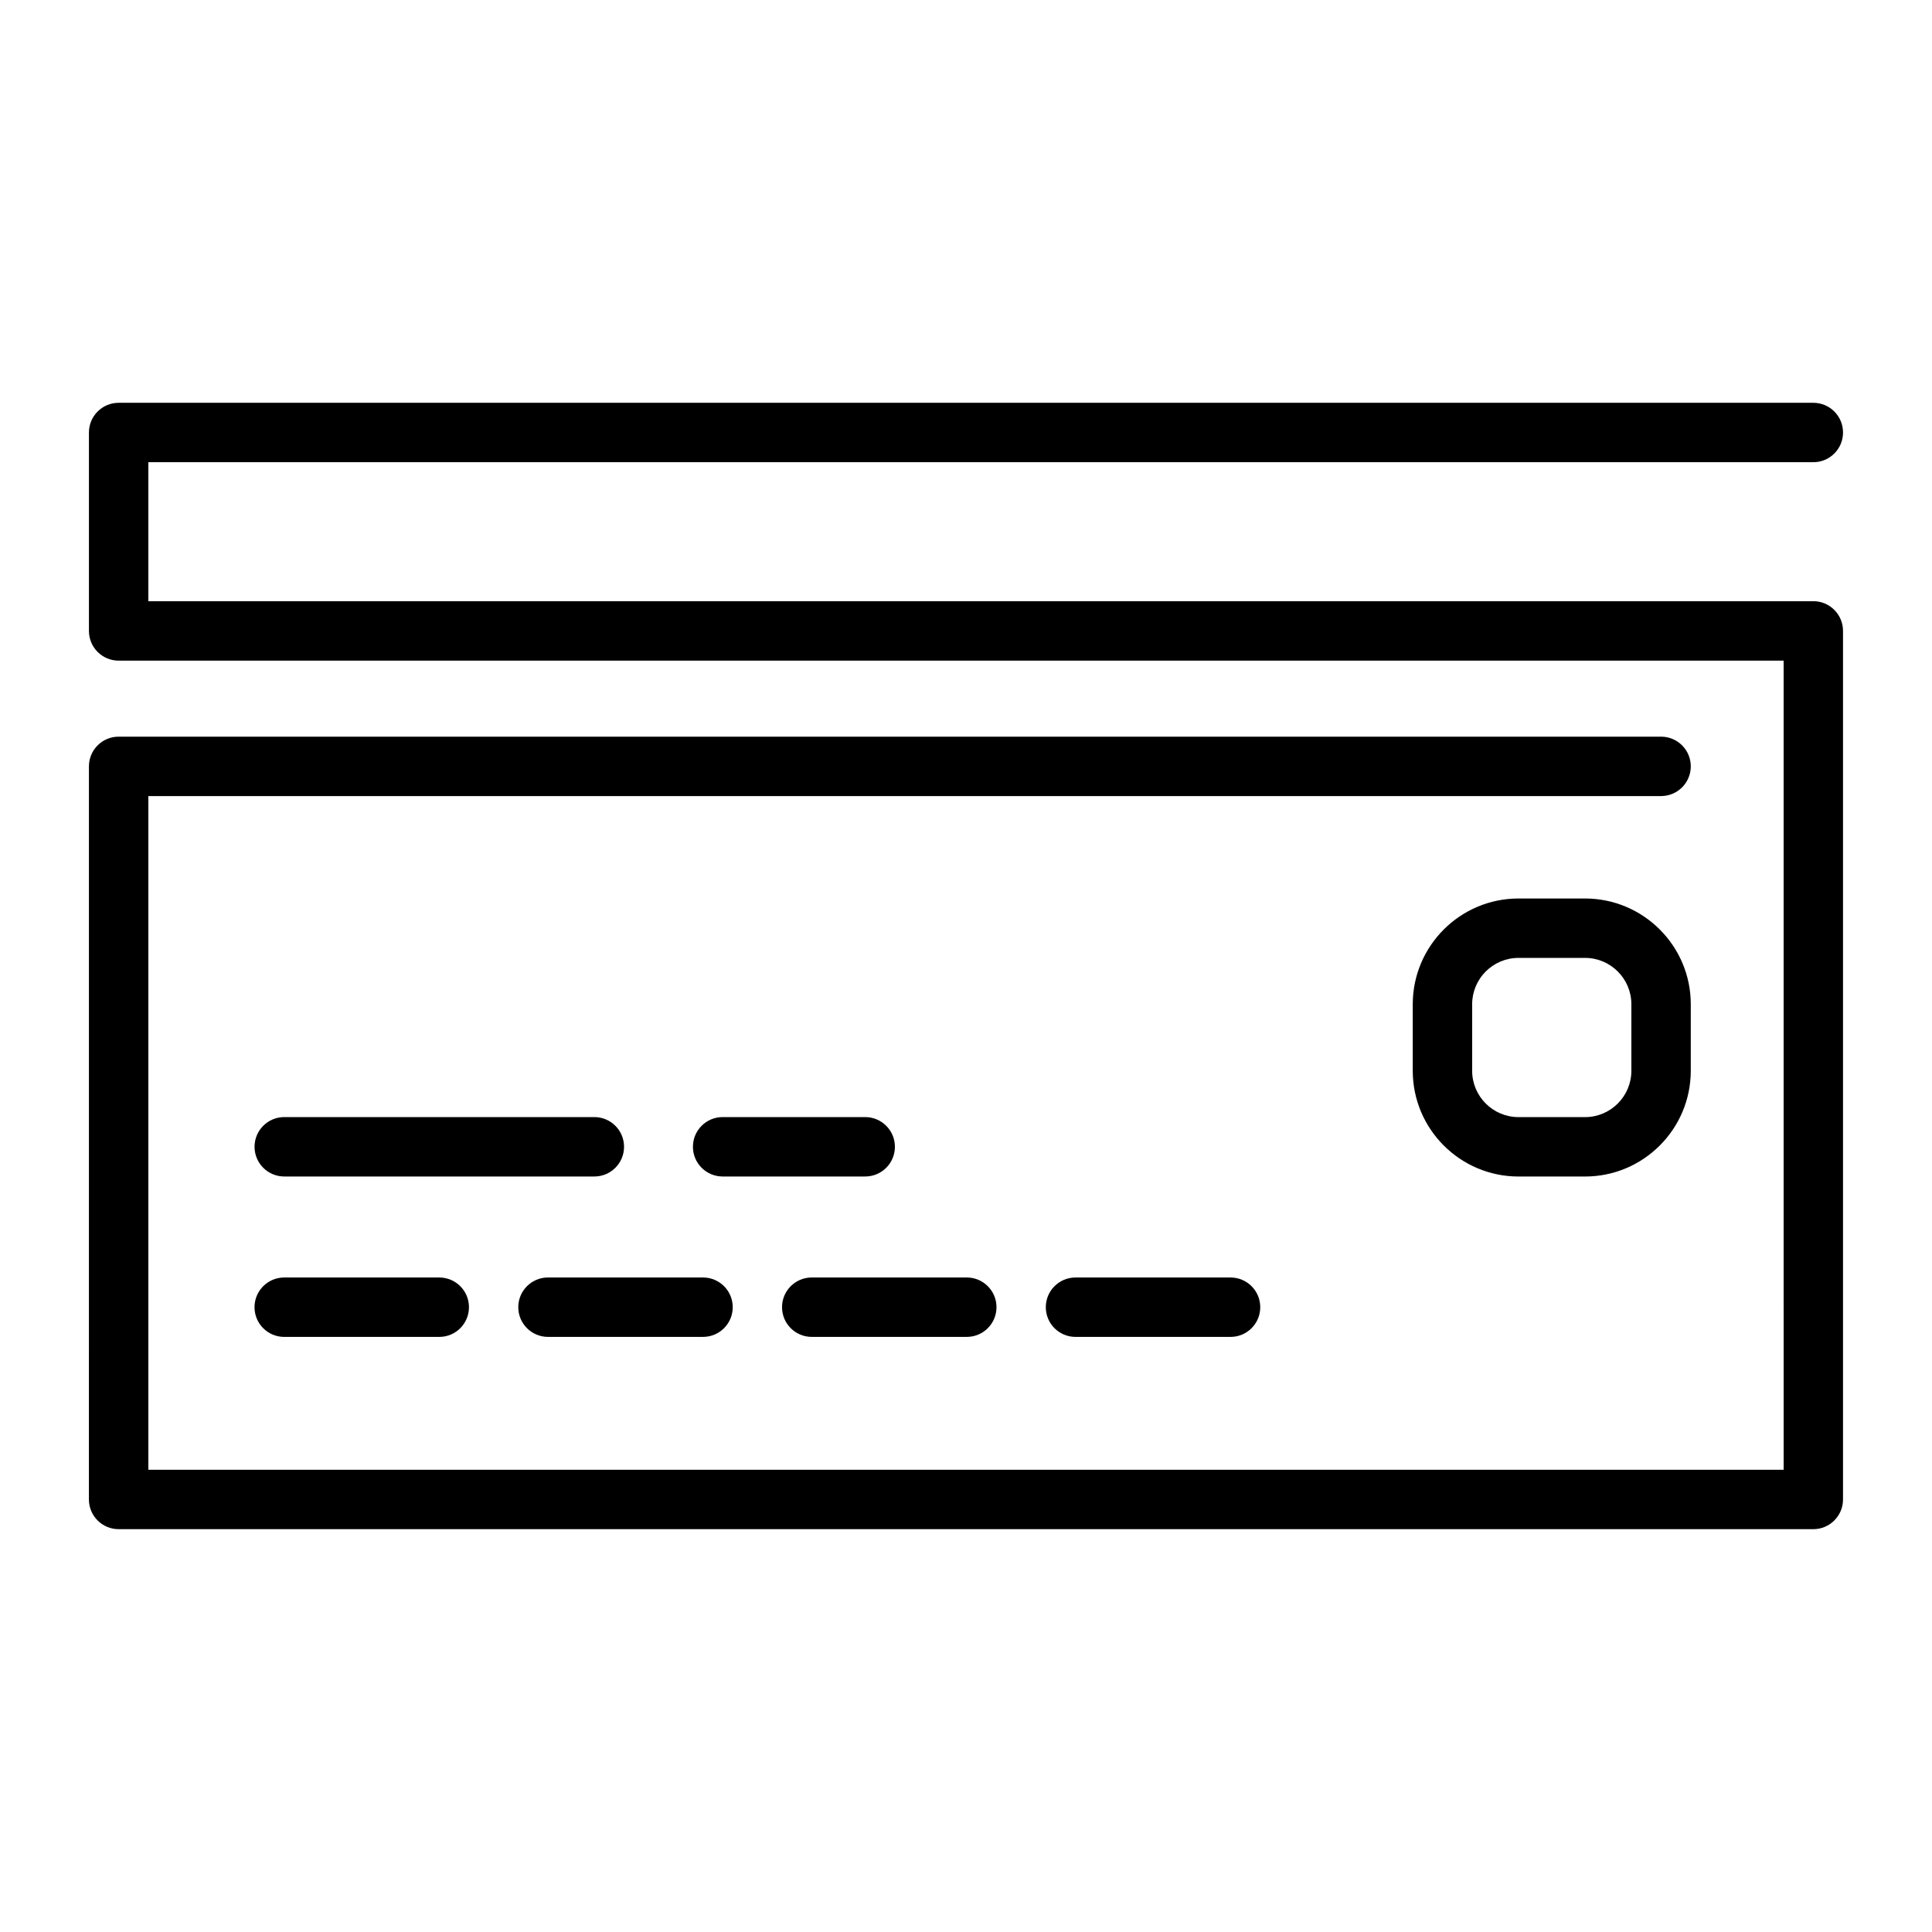
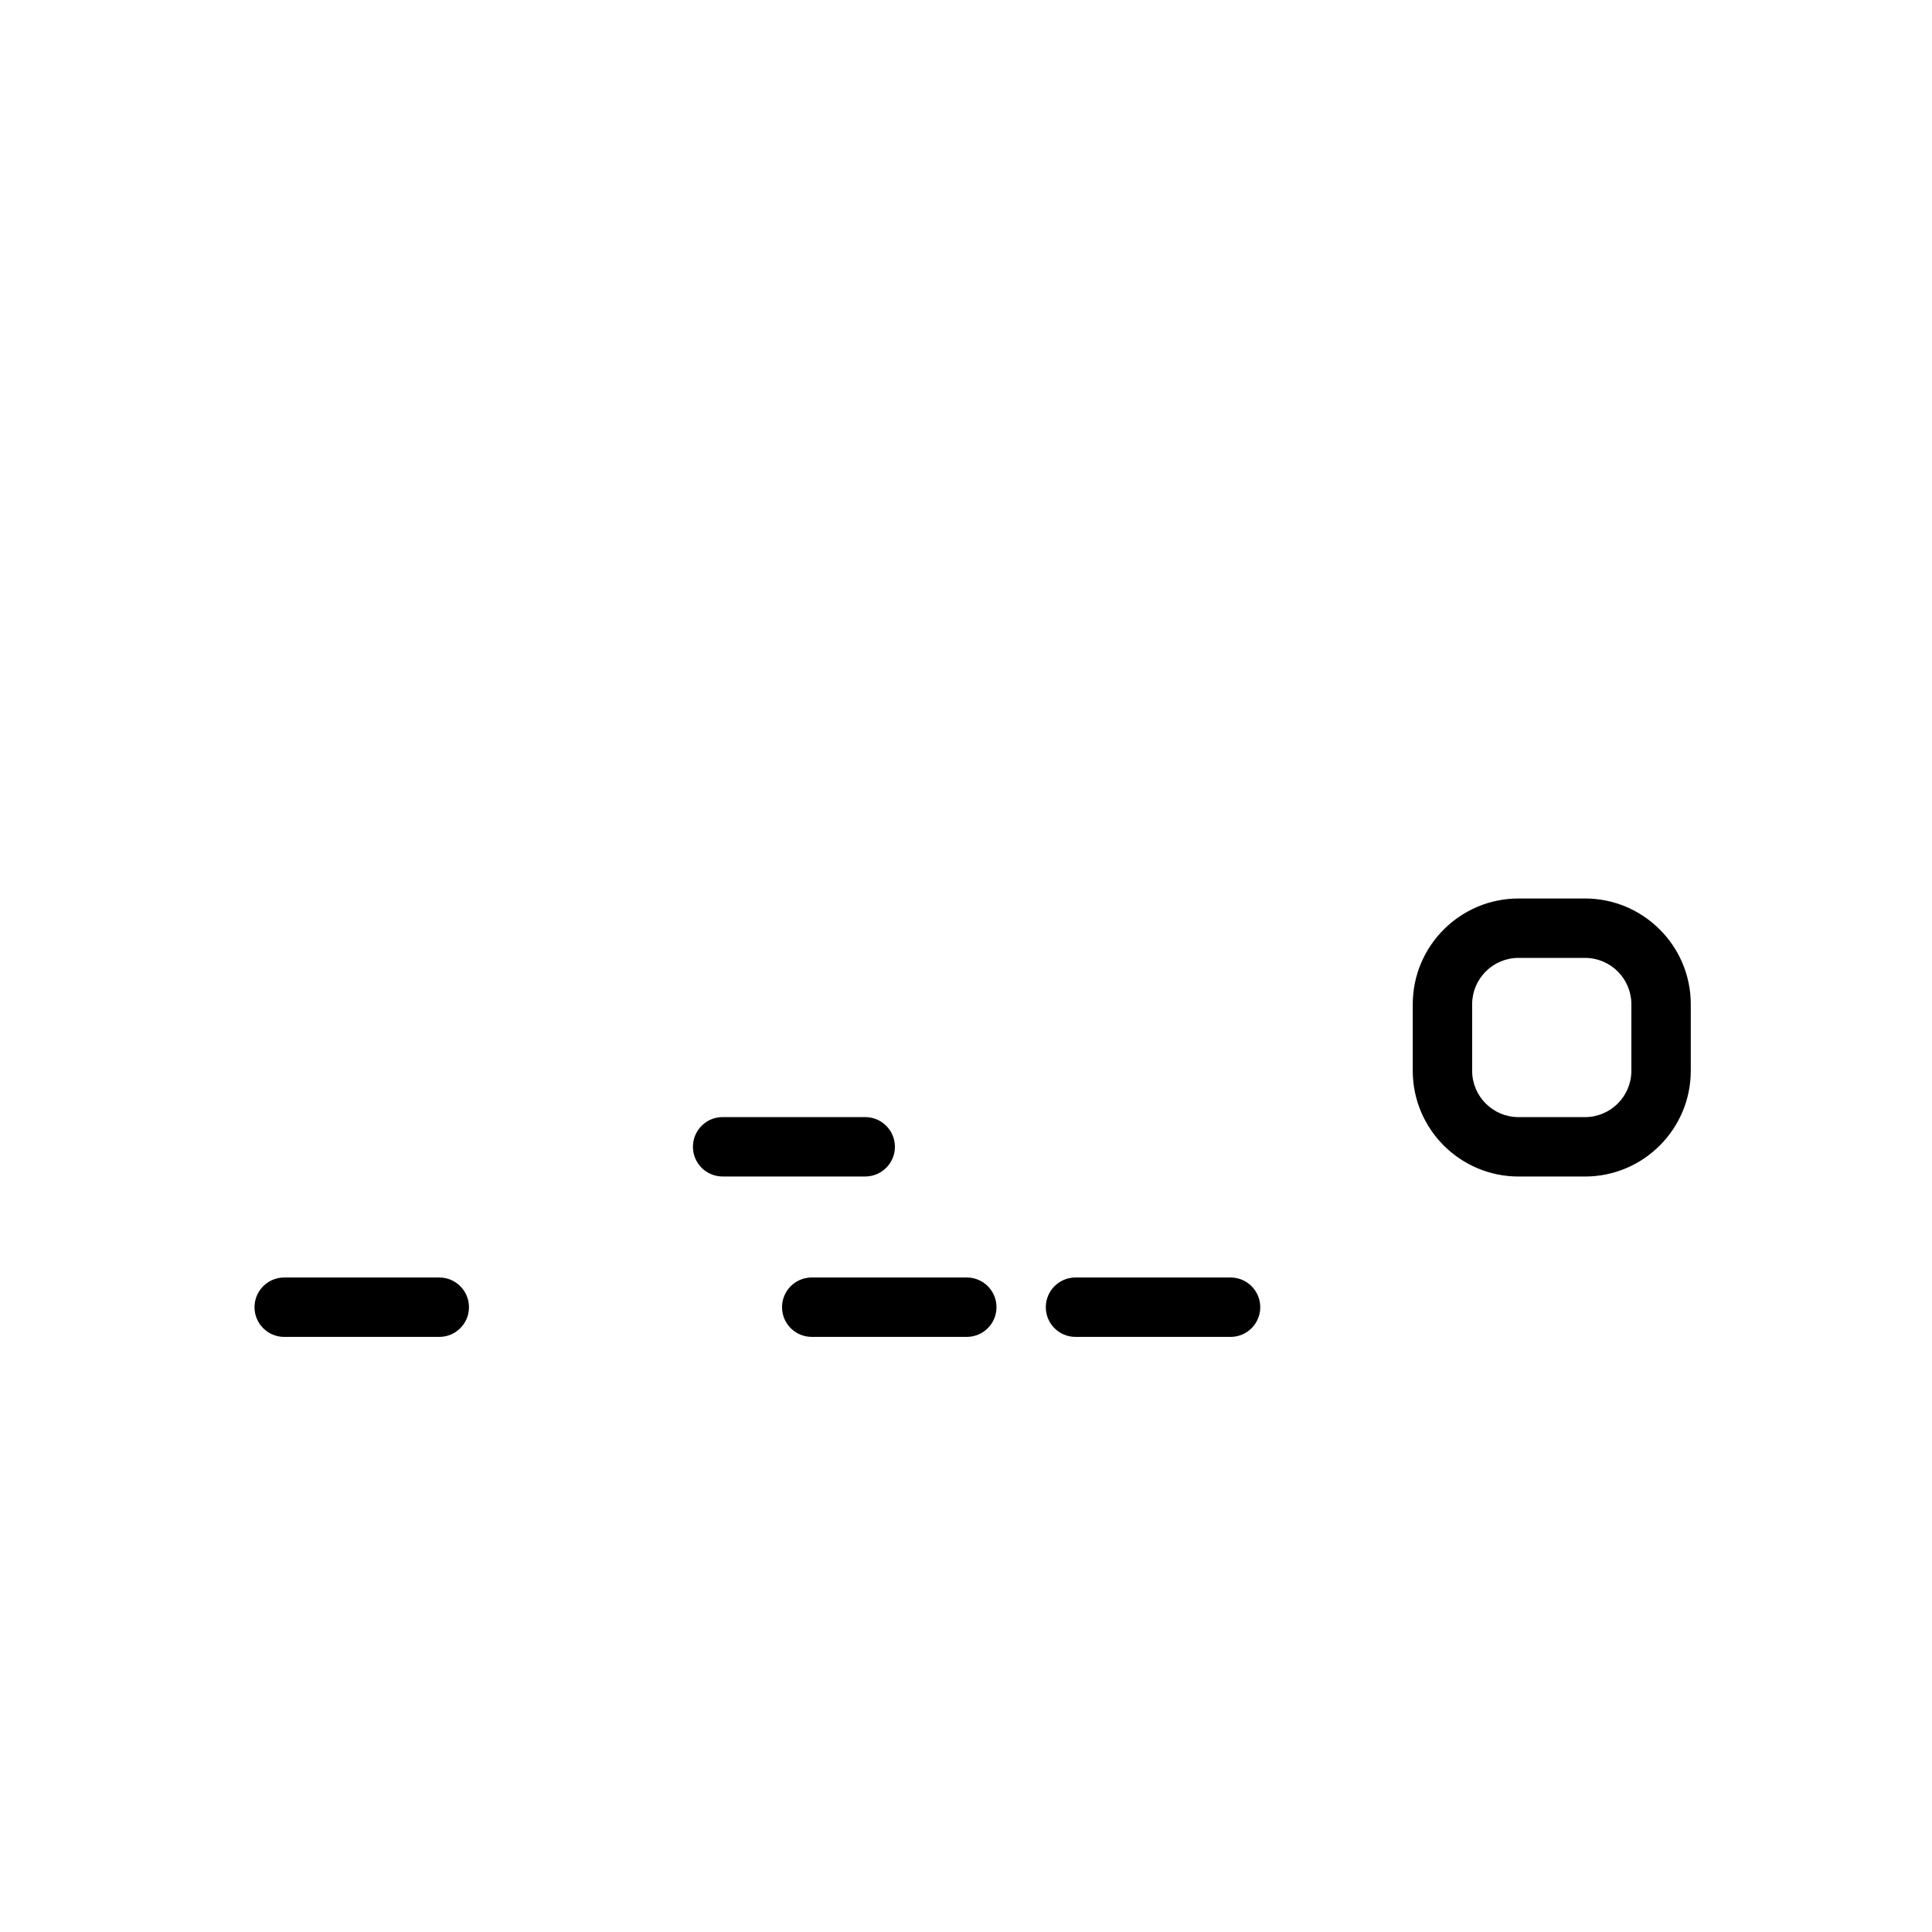
<svg xmlns="http://www.w3.org/2000/svg" fill="#000000" width="800px" height="800px" version="1.1" viewBox="144 144 512 512">
  <g>
-     <path d="m309.38 447.91c0-4.348-3.523-7.871-7.871-7.871h-82.18c-4.348 0-7.871 3.523-7.871 7.871 0 4.348 3.523 7.871 7.871 7.871h82.18c4.348 0.004 7.871-3.523 7.871-7.871z" />
    <path d="m381.16 447.91c0-4.348-3.523-7.871-7.871-7.871h-37.785c-4.348 0-7.871 3.523-7.871 7.871 0 4.348 3.523 7.871 7.871 7.871h37.785c4.348 0.004 7.871-3.523 7.871-7.871z" />
    <path d="m219.32 482.55c-4.348 0-7.871 3.523-7.871 7.871s3.523 7.871 7.871 7.871h41.09c4.348 0 7.871-3.523 7.871-7.871s-3.523-7.871-7.871-7.871z" />
-     <path d="m289.22 498.29h41.09c4.348 0 7.871-3.523 7.871-7.871s-3.523-7.871-7.871-7.871h-41.09c-4.348 0-7.871 3.523-7.871 7.871s3.523 7.871 7.871 7.871z" />
    <path d="m359.12 498.29h41.09c4.348 0 7.871-3.523 7.871-7.871s-3.523-7.871-7.871-7.871h-41.09c-4.348 0-7.871 3.523-7.871 7.871-0.004 4.348 3.519 7.871 7.871 7.871z" />
    <path d="m429.02 482.55c-4.348 0-7.871 3.523-7.871 7.871s3.523 7.871 7.871 7.871h41.09c4.348 0 7.871-3.523 7.871-7.871s-3.523-7.871-7.871-7.871z" />
    <path d="m564.05 382.11h-17.633c-15.453 0-28.023 12.57-28.023 28.023v17.633c0 15.453 12.57 28.023 28.023 28.023h17.633c15.453 0 28.023-12.57 28.023-28.023v-17.633c0-15.453-12.57-28.023-28.023-28.023zm12.281 45.656c0 6.769-5.508 12.281-12.281 12.281h-17.633c-6.773 0-12.281-5.508-12.281-12.281v-17.633c0-6.769 5.508-12.281 12.281-12.281h17.633c6.773 0 12.281 5.508 12.281 12.281z" />
-     <path d="m624.55 303.33h-441.24v-36.84h441.24c4.348 0 7.871-3.523 7.871-7.871 0-4.348-3.523-7.871-7.871-7.871h-449.11c-4.348 0-7.871 3.523-7.871 7.871v52.586c0 4.348 3.523 7.871 7.871 7.871h441.24l0.004 214.43h-433.37v-178.54h400.89c4.348 0 7.871-3.523 7.871-7.871s-3.523-7.871-7.871-7.871h-408.73-0.035c-4.348 0-7.871 3.523-7.871 7.871l-0.004 194.28c0 4.348 3.523 7.871 7.871 7.871h449.11c4.348 0 7.871-3.523 7.871-7.871v-230.18c0-4.348-3.523-7.875-7.871-7.875z" />
  </g>
</svg>